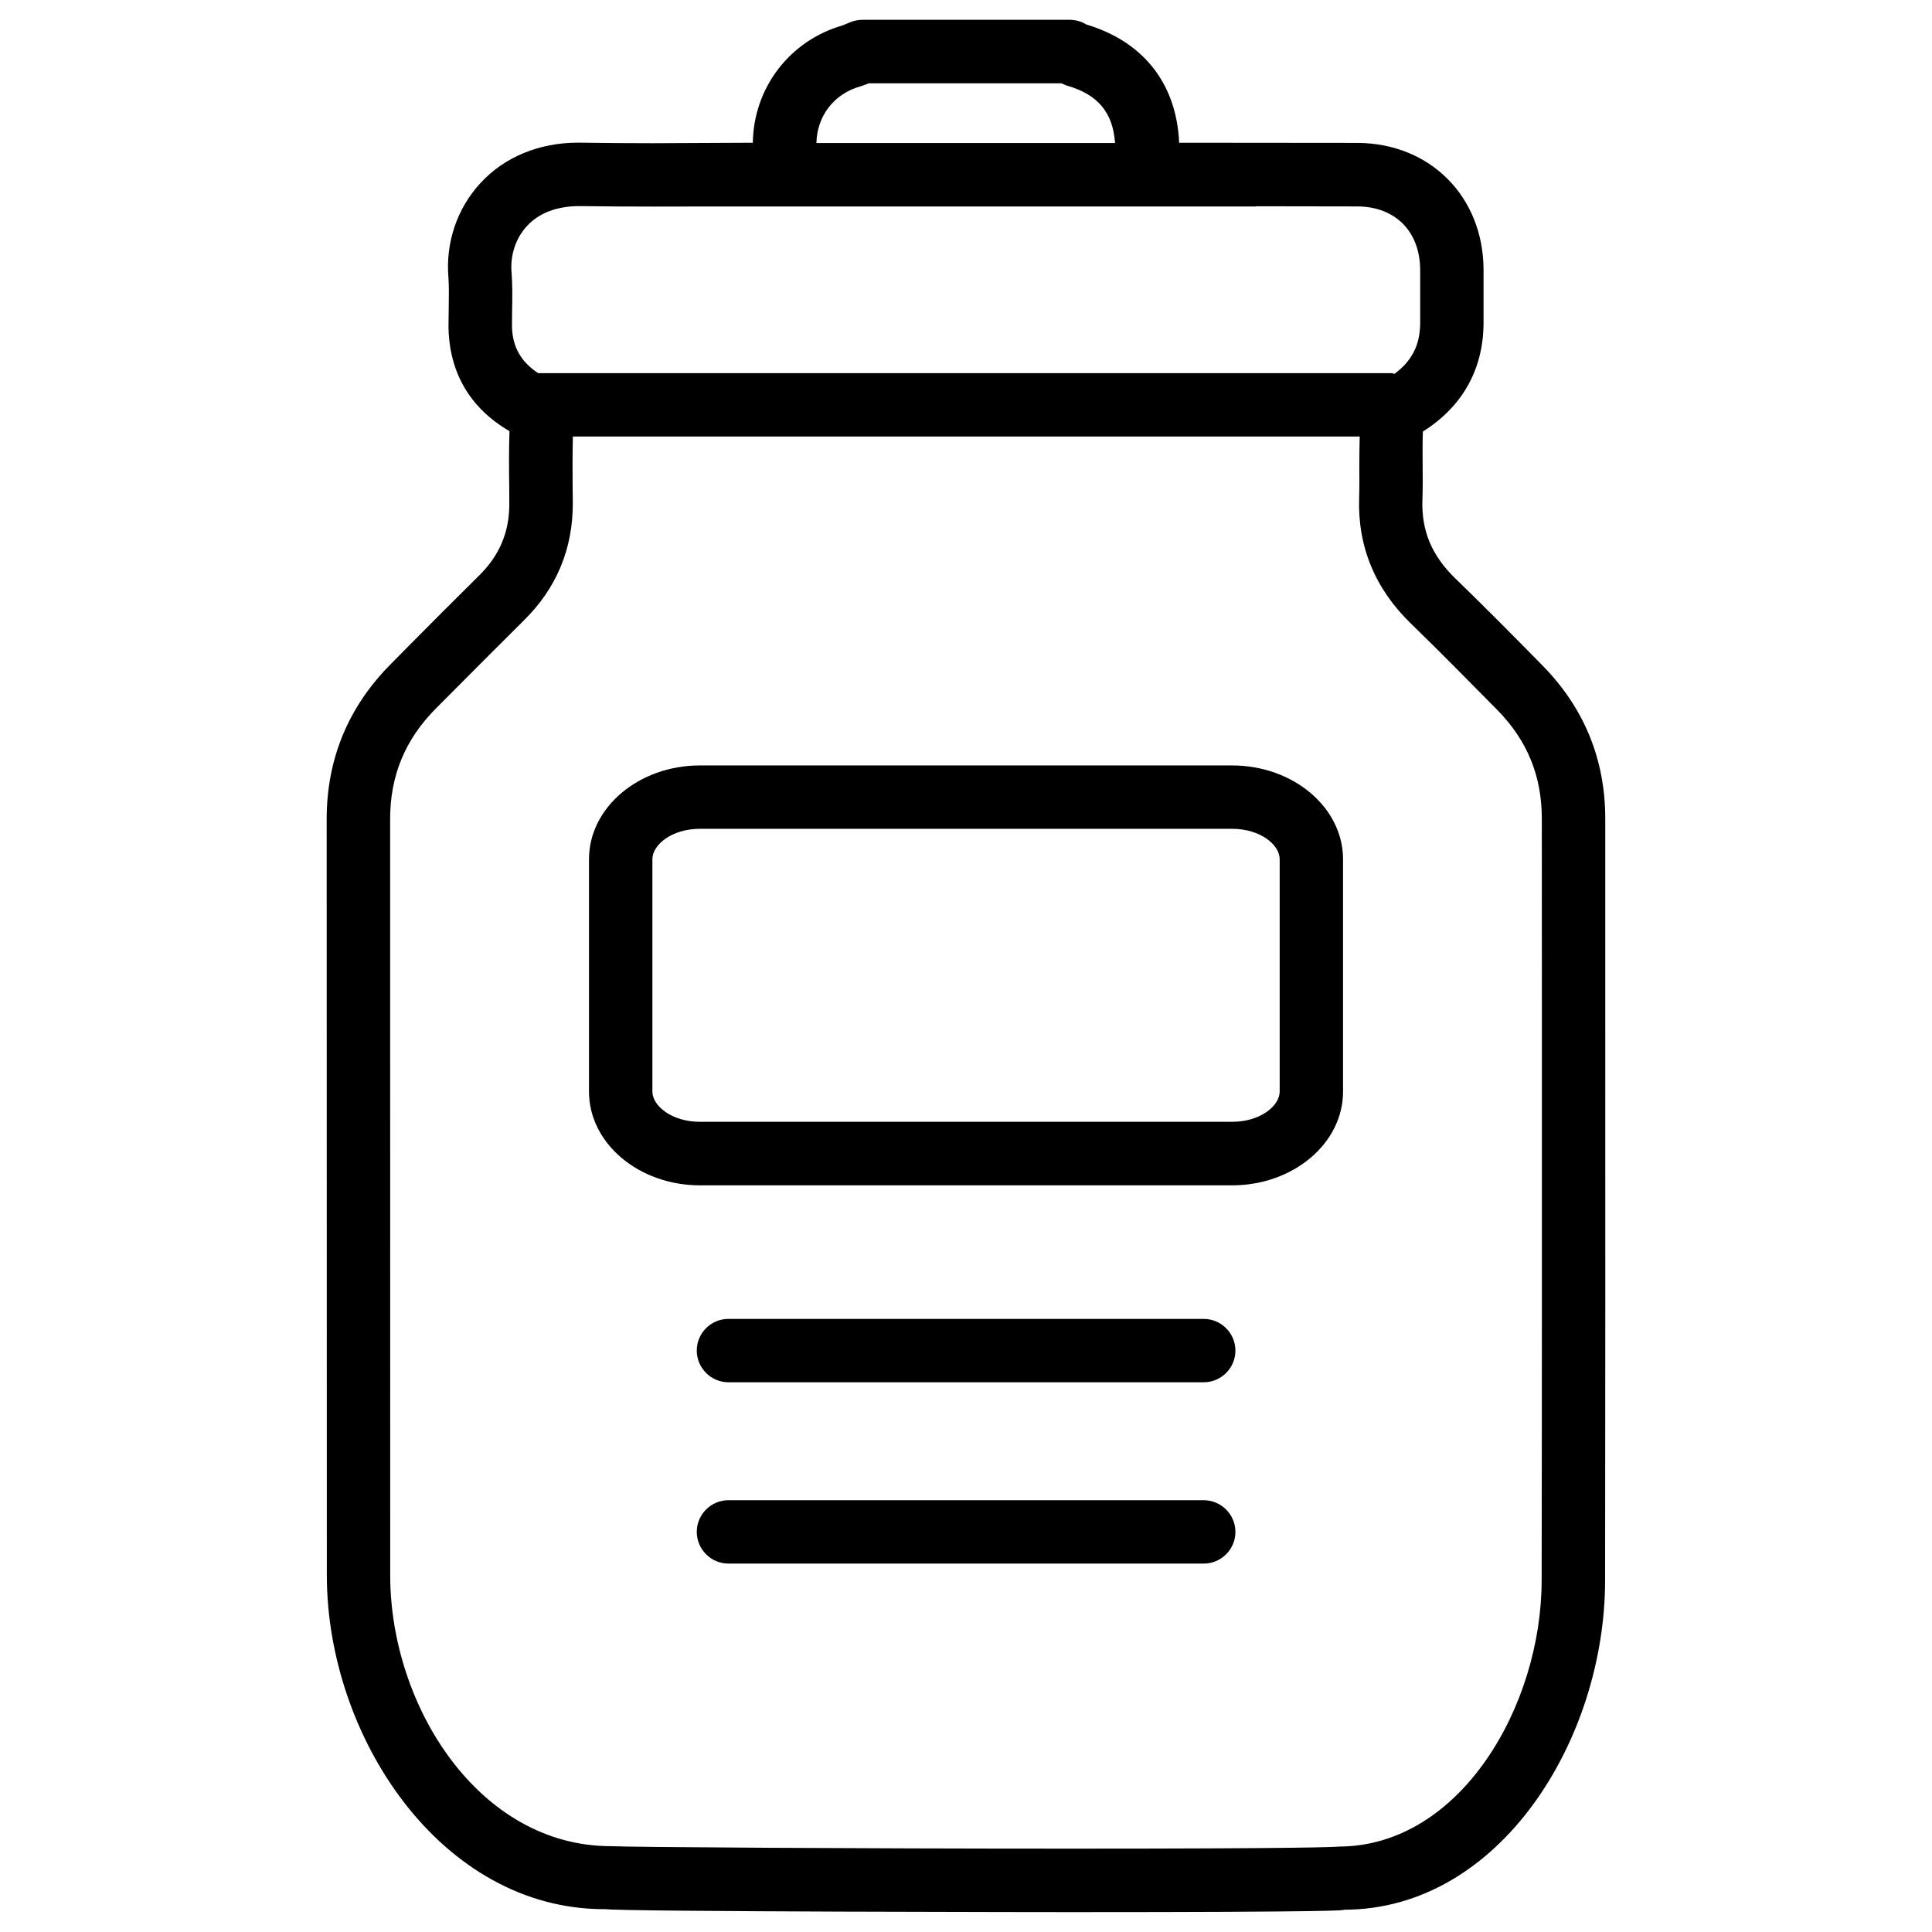
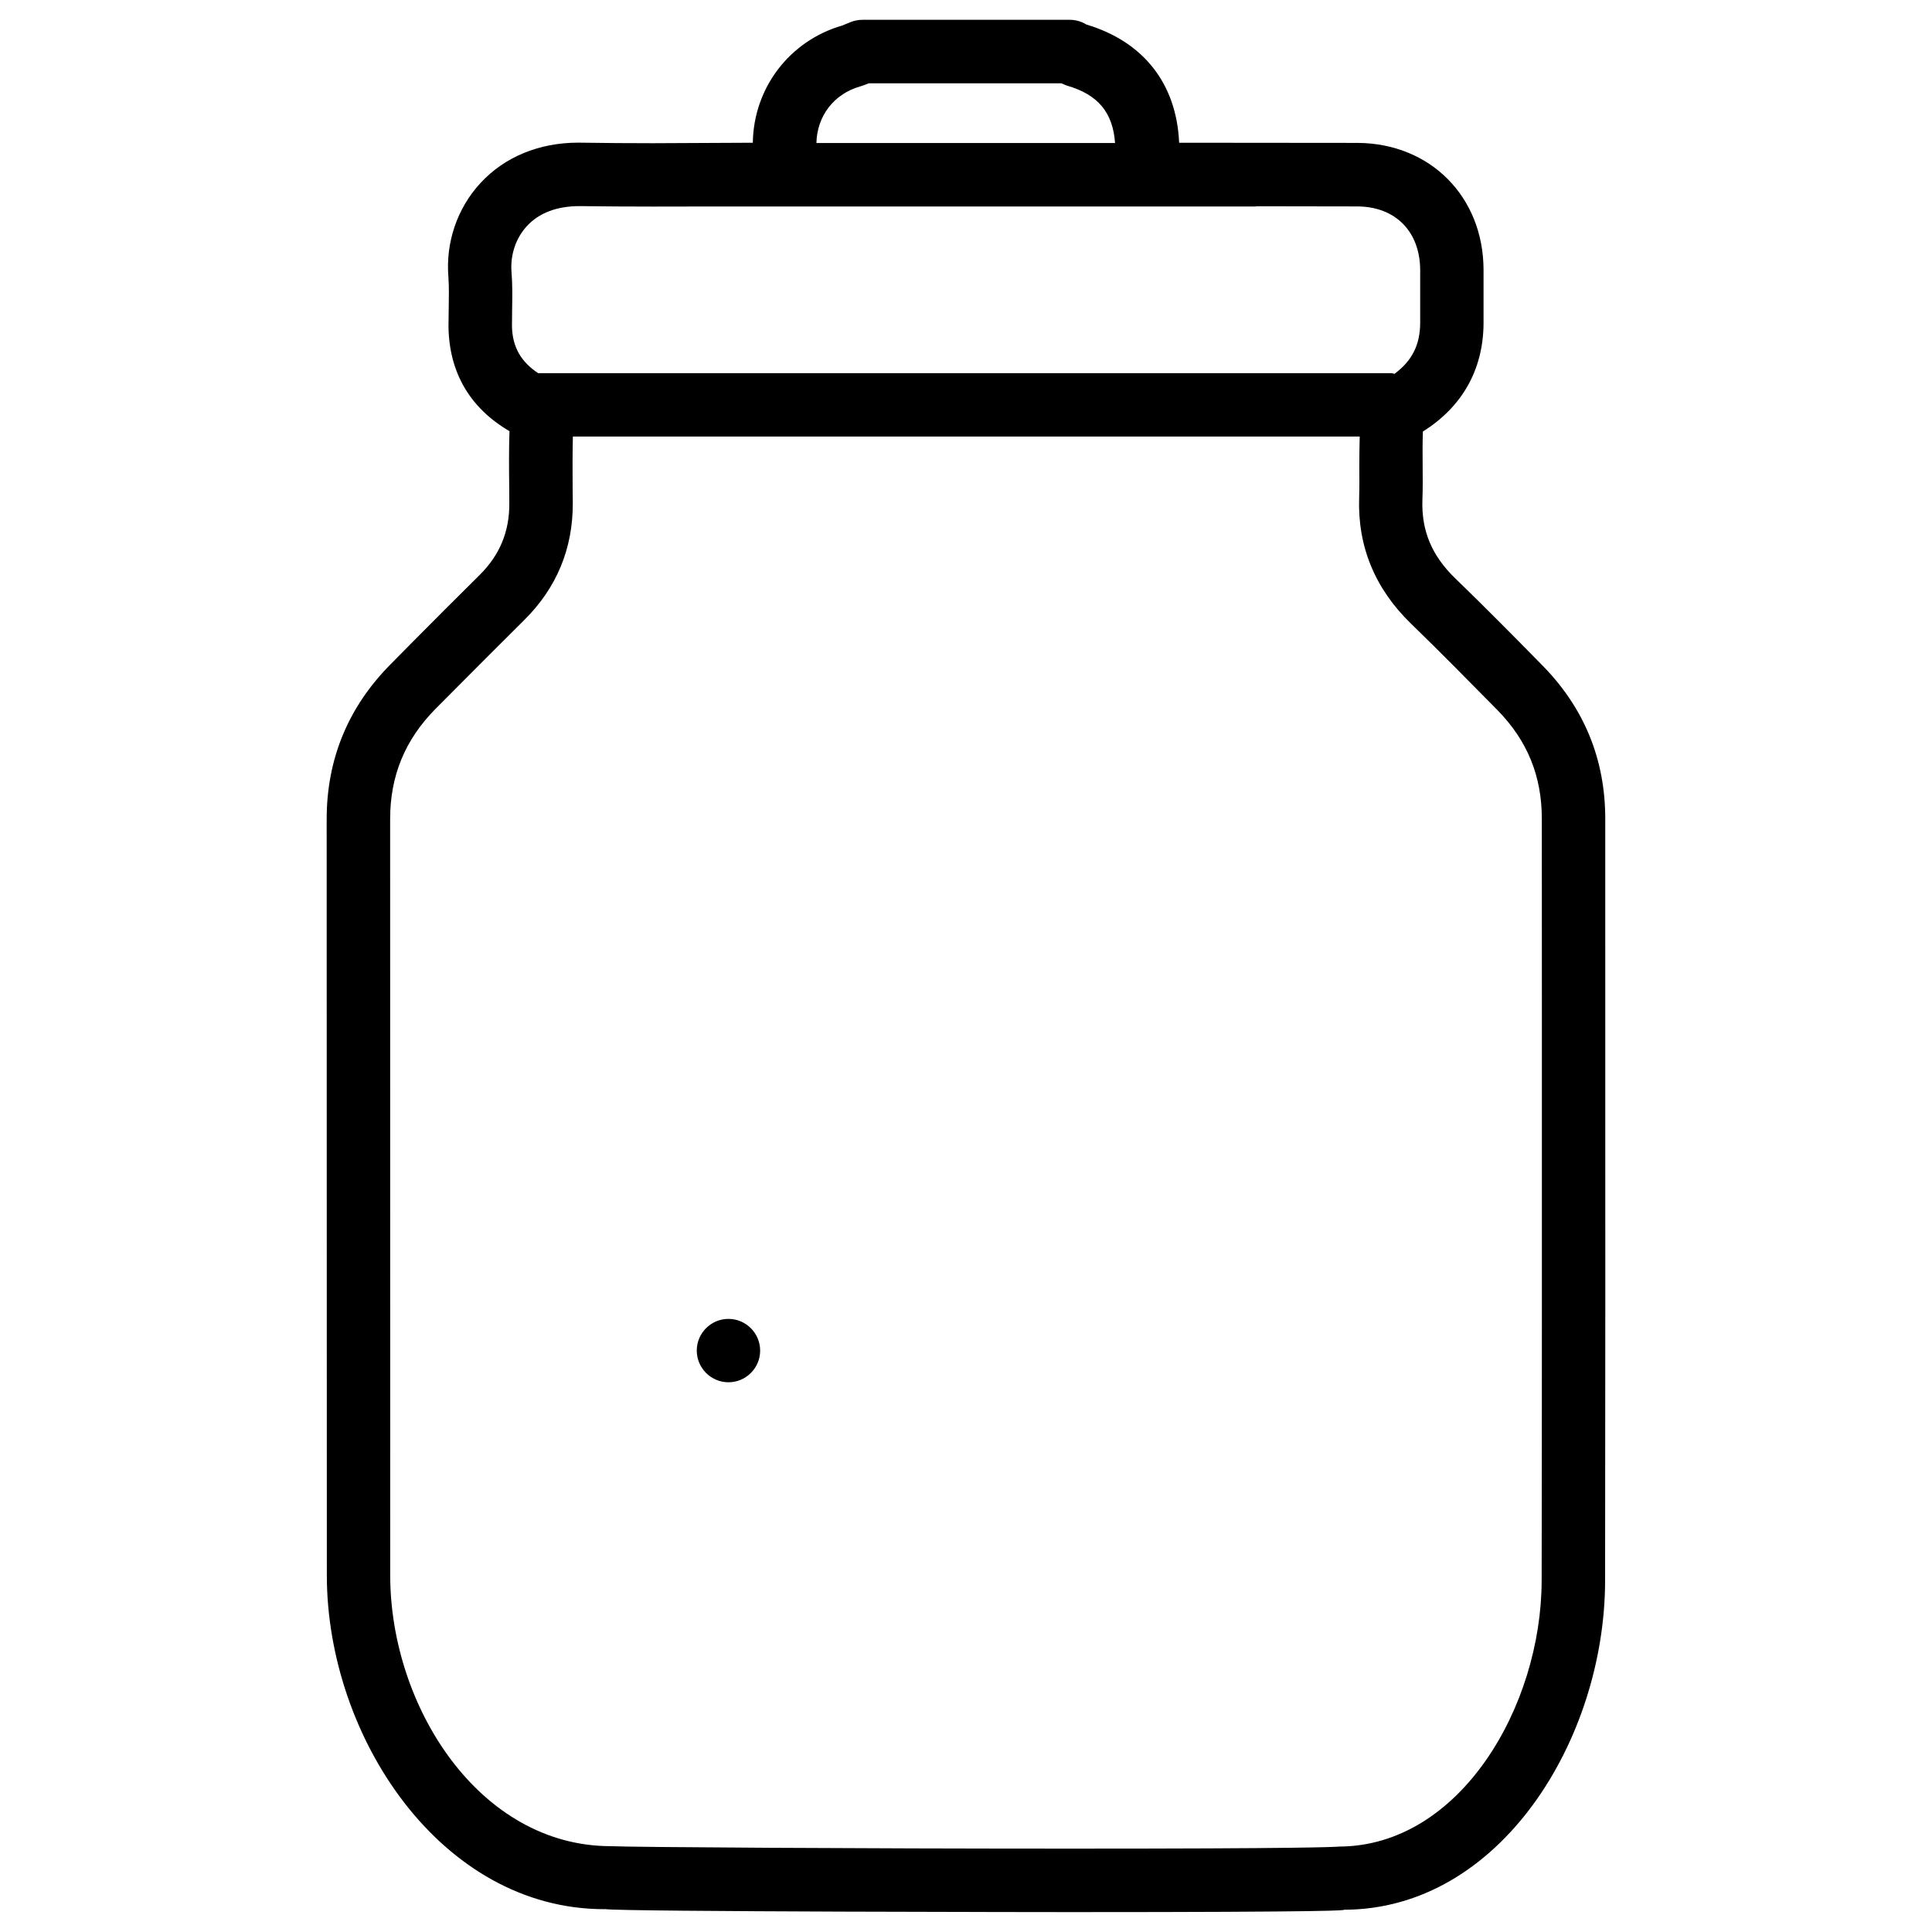
<svg xmlns="http://www.w3.org/2000/svg" fill="#000000" width="800px" height="800px" version="1.1" viewBox="144 144 512 512">
  <g>
    <path d="m529.62 297.24c-6.191-6.004-8.941-12.594-8.668-20.762 0.125-3.066 0.082-6.129 0.062-9.195-0.02-3-0.043-5.984 0.062-8.922 10.41-6.527 15.977-16.375 16.078-28.57v-14.355c-0.082-19.312-14.086-33.418-33.293-33.566l-47.379-0.043c-0.691-15.723-9.508-26.809-24.562-31.32-1.324-0.82-2.856-1.258-4.41-1.258h-54.977c-1.09 0-2.184 0.23-3.168 0.629-0.043 0.02-2.121 0.859-2.164 0.883-13.98 4.051-23.488 16.539-23.699 31.066l-26.43 0.125c-6.402 0-12.785-0.043-19.859-0.148-10.328 0-19.543 3.801-25.883 10.707-6.148 6.633-9.254 15.723-8.5 24.898 0.188 2.707 0.125 5.414 0.086 8.125l-0.062 5.039c0.168 12.07 5.625 21.539 16.164 27.688-0.172 5.035-0.129 10.055-0.066 15.051l0.02 4.094c0.043 7.496-2.539 13.707-7.914 19.02-6.34 6.254-12.594 12.555-18.828 18.828l-4.637 4.703c-11.316 11.355-17.047 25.234-17.023 41.227l0.043 200.43c0.082 42.656 30.23 88.336 73.535 88.336 0.062 0 0.148-0.02 0.211-0.02 3.777 0.715 122.28 0.797 123.5 0.797 70.785 0 72.738-0.484 72.254-0.629 41.375 0 69.191-45.09 69.254-87.199 0.062-48.973 0.062-97.93 0.043-146.9l-0.004-55.047c0-15.66-5.562-29.262-16.5-40.453-7.684-7.828-15.41-15.637-23.281-23.258zm-157.71-130.32c0.715-0.211 1.406-0.461 2.332-0.84h51.074c0.547 0.273 1.09 0.484 1.449 0.609 8.289 2.394 12.172 7.203 12.738 15.219h-79.141c0.148-7.137 4.621-13.012 11.547-14.988zm-88.25 36.969c3.191-3.441 7.871-5.269 13.961-5.269h0.02c6.465 0.086 12.953 0.125 19.438 0.125l12.07-0.02h147.53c0.105 0 0.211-0.062 0.336-0.062l26.742 0.043c10.055 0.062 16.562 6.656 16.605 16.836v14.129c-0.043 5.856-2.266 10.035-6.801 13.395-0.273-0.02-0.504-0.168-0.797-0.168l-226.14-0.004c-4.43-2.918-6.863-6.824-6.949-12.512l0.043-4.512c0.062-3.273 0.105-6.551-0.168-9.805-0.336-4.535 1.133-8.965 4.113-12.176zm268.89 358.96c-0.02 33.312-21.578 70.406-53.699 70.512-1.219 0.125-9.93 0.547-71.016 0.547-55.398 0-117.2-0.379-121.94-0.652-34.93 0-58.441-37.07-58.484-71.688l-0.02-200.41c-0.023-11.547 3.945-21.16 12.09-29.367l4.66-4.68c6.234-6.258 12.449-12.516 18.746-18.75 8.605-8.5 12.953-18.934 12.91-31.047l-0.043-4.156c-0.039-4.492-0.039-8.984 0.066-13.477h208.52c-0.062 2.582-0.105 5.164-0.105 7.727 0.02 2.832 0.043 5.668-0.043 8.48-0.441 12.891 4.176 24.121 13.75 33.398 7.789 7.535 15.367 15.281 22.965 22.965 7.871 8.062 11.691 17.422 11.691 28.695l0.02 55.043c0 48.93 0.023 97.883-0.062 146.86z" />
-     <path d="m470.53 346.85h-141.05c-16.184 0-29.391 11.148-29.391 24.855v61.59c0 13.688 13.203 24.832 29.391 24.832h141.05c16.184 0 29.391-11.125 29.391-24.832v-61.59c0-13.688-13.184-24.855-29.391-24.855zm12.598 86.422c0 3.801-5.164 8.02-12.594 8.02h-141.05c-7.43 0-12.594-4.219-12.594-8.02v-61.59c0-3.82 5.164-8.039 12.594-8.039h141.05c7.43 0 12.594 4.219 12.594 8.039z" />
-     <path d="m463 493.52h-125.95c-4.641 0-8.398 3.777-8.398 8.398 0 4.617 3.777 8.398 8.398 8.398h125.95c4.641 0 8.398-3.777 8.398-8.398-0.004-4.621-3.781-8.398-8.398-8.398z" />
-     <path d="m463 541.57h-125.95c-4.641 0-8.398 3.777-8.398 8.398 0 4.617 3.777 8.398 8.398 8.398h125.95c4.641 0 8.398-3.777 8.398-8.398-0.004-4.621-3.781-8.398-8.398-8.398z" />
+     <path d="m463 493.52h-125.95c-4.641 0-8.398 3.777-8.398 8.398 0 4.617 3.777 8.398 8.398 8.398c4.641 0 8.398-3.777 8.398-8.398-0.004-4.621-3.781-8.398-8.398-8.398z" />
  </g>
</svg>